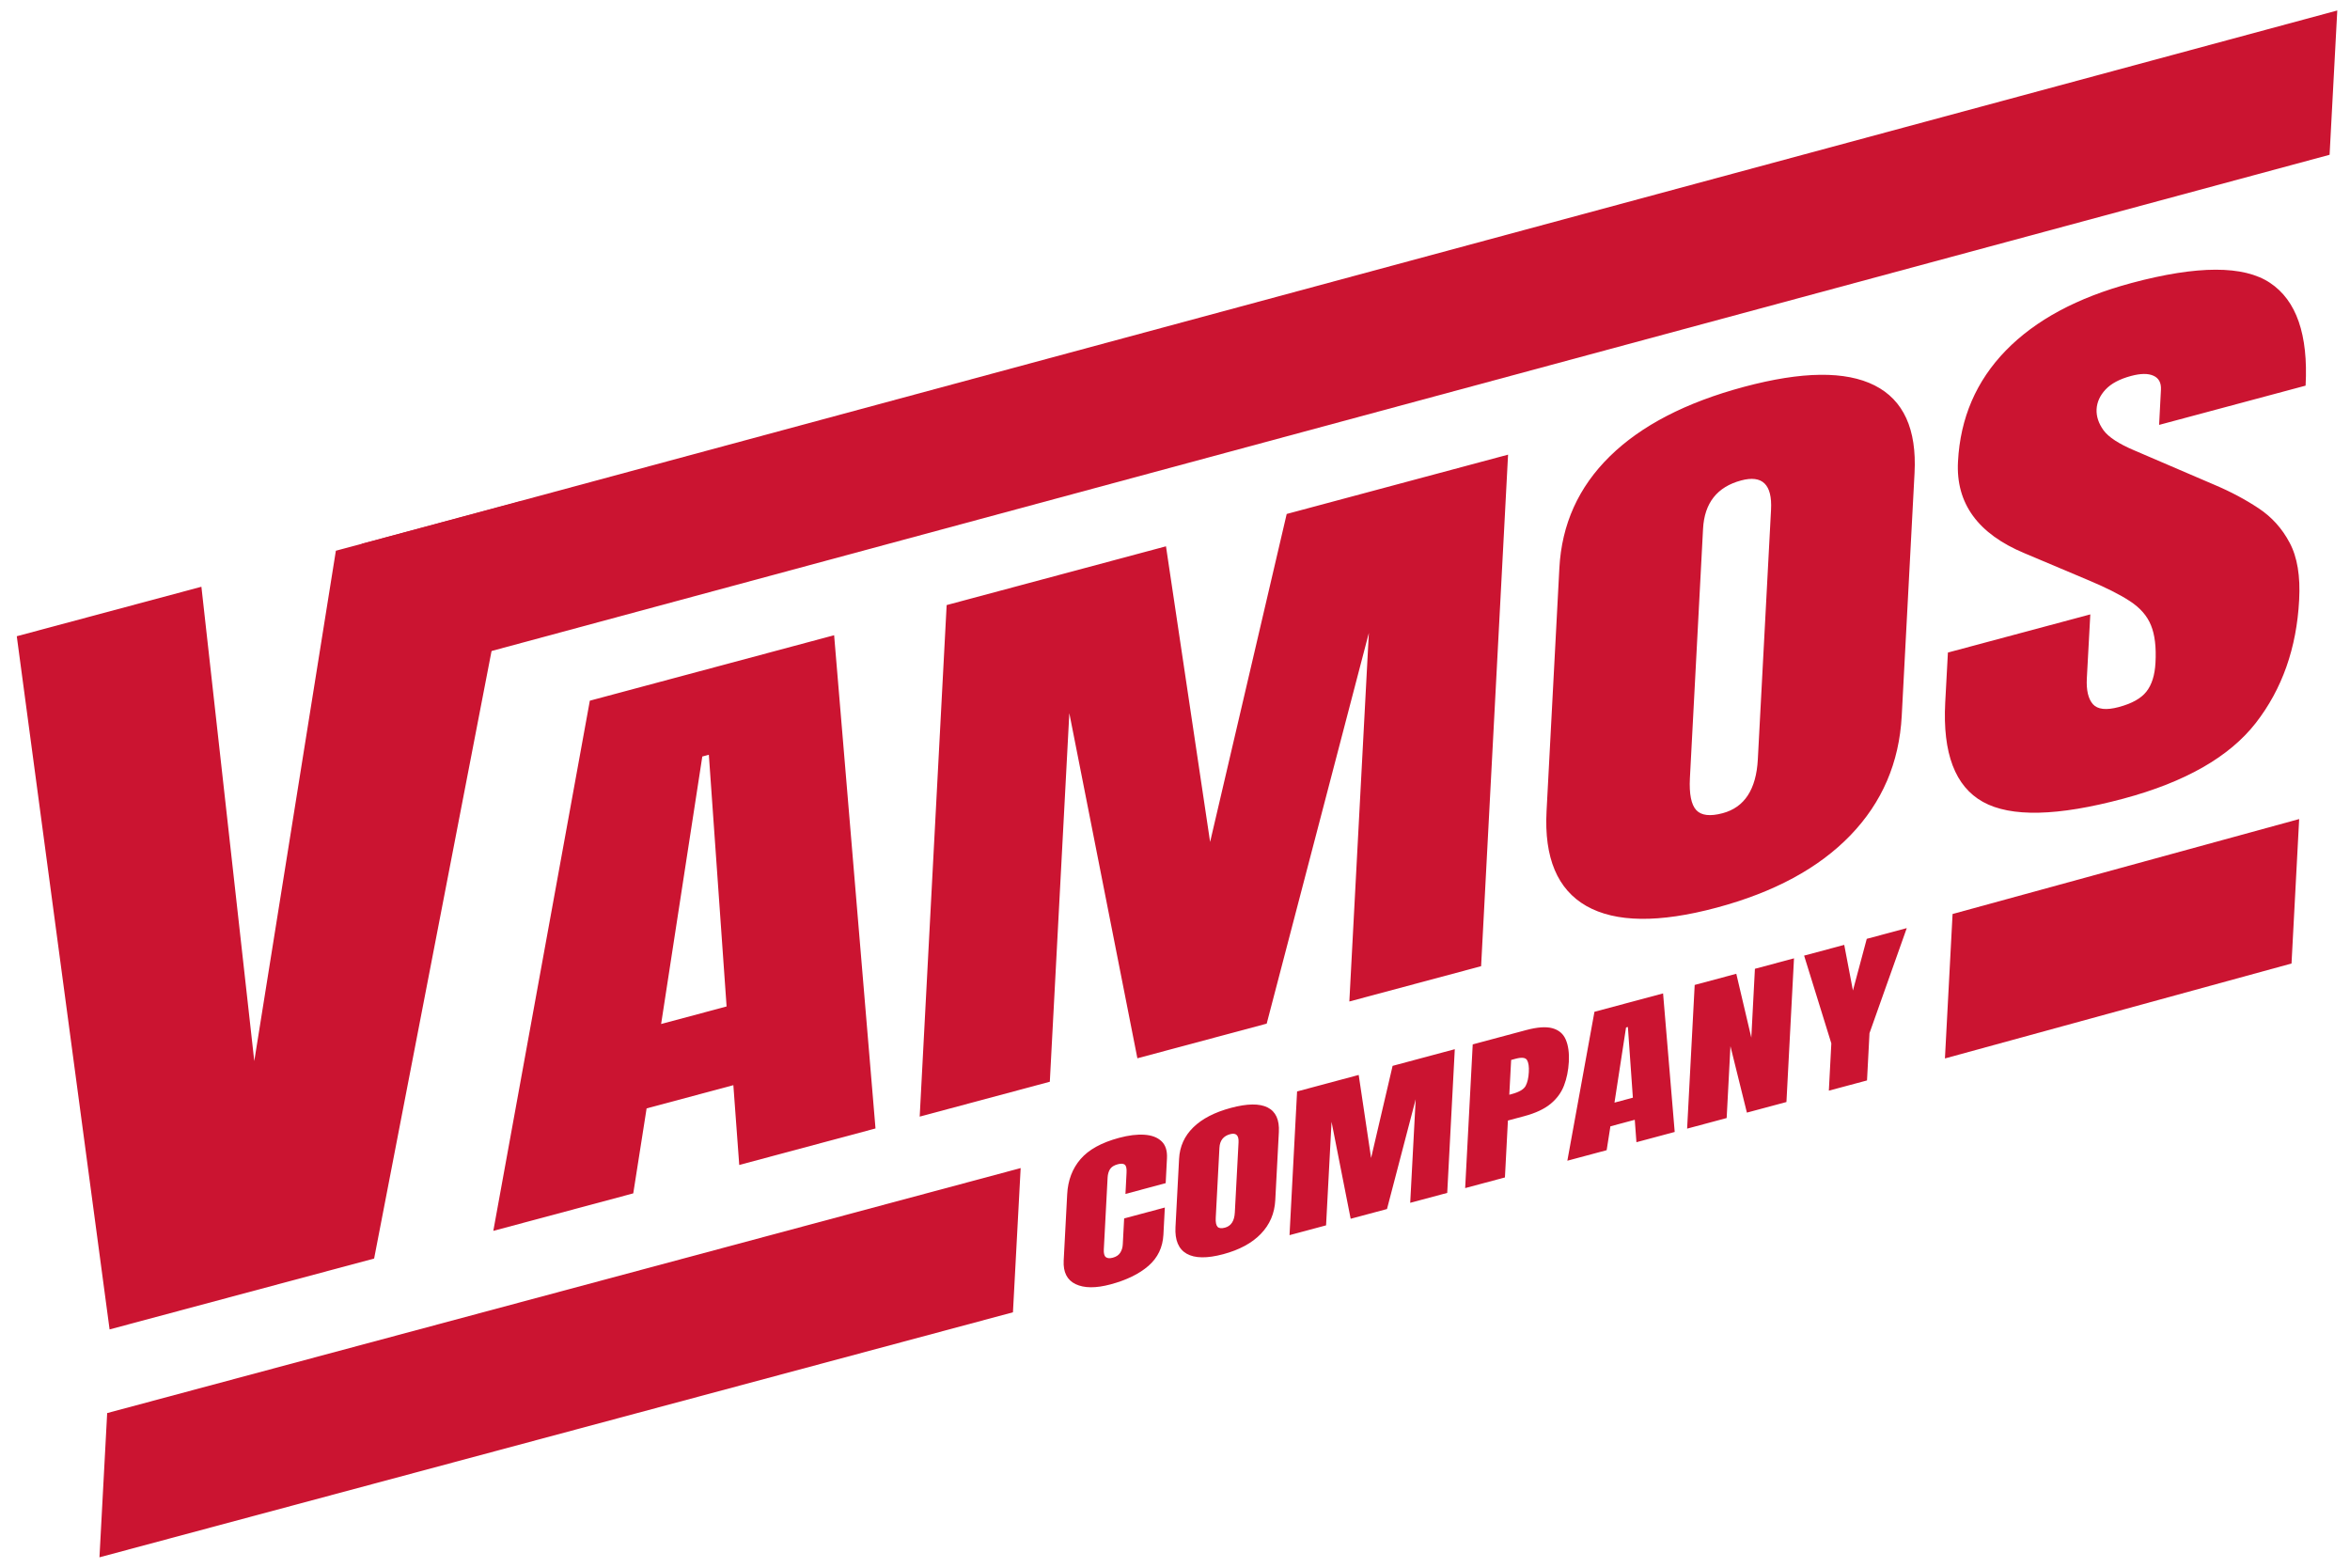
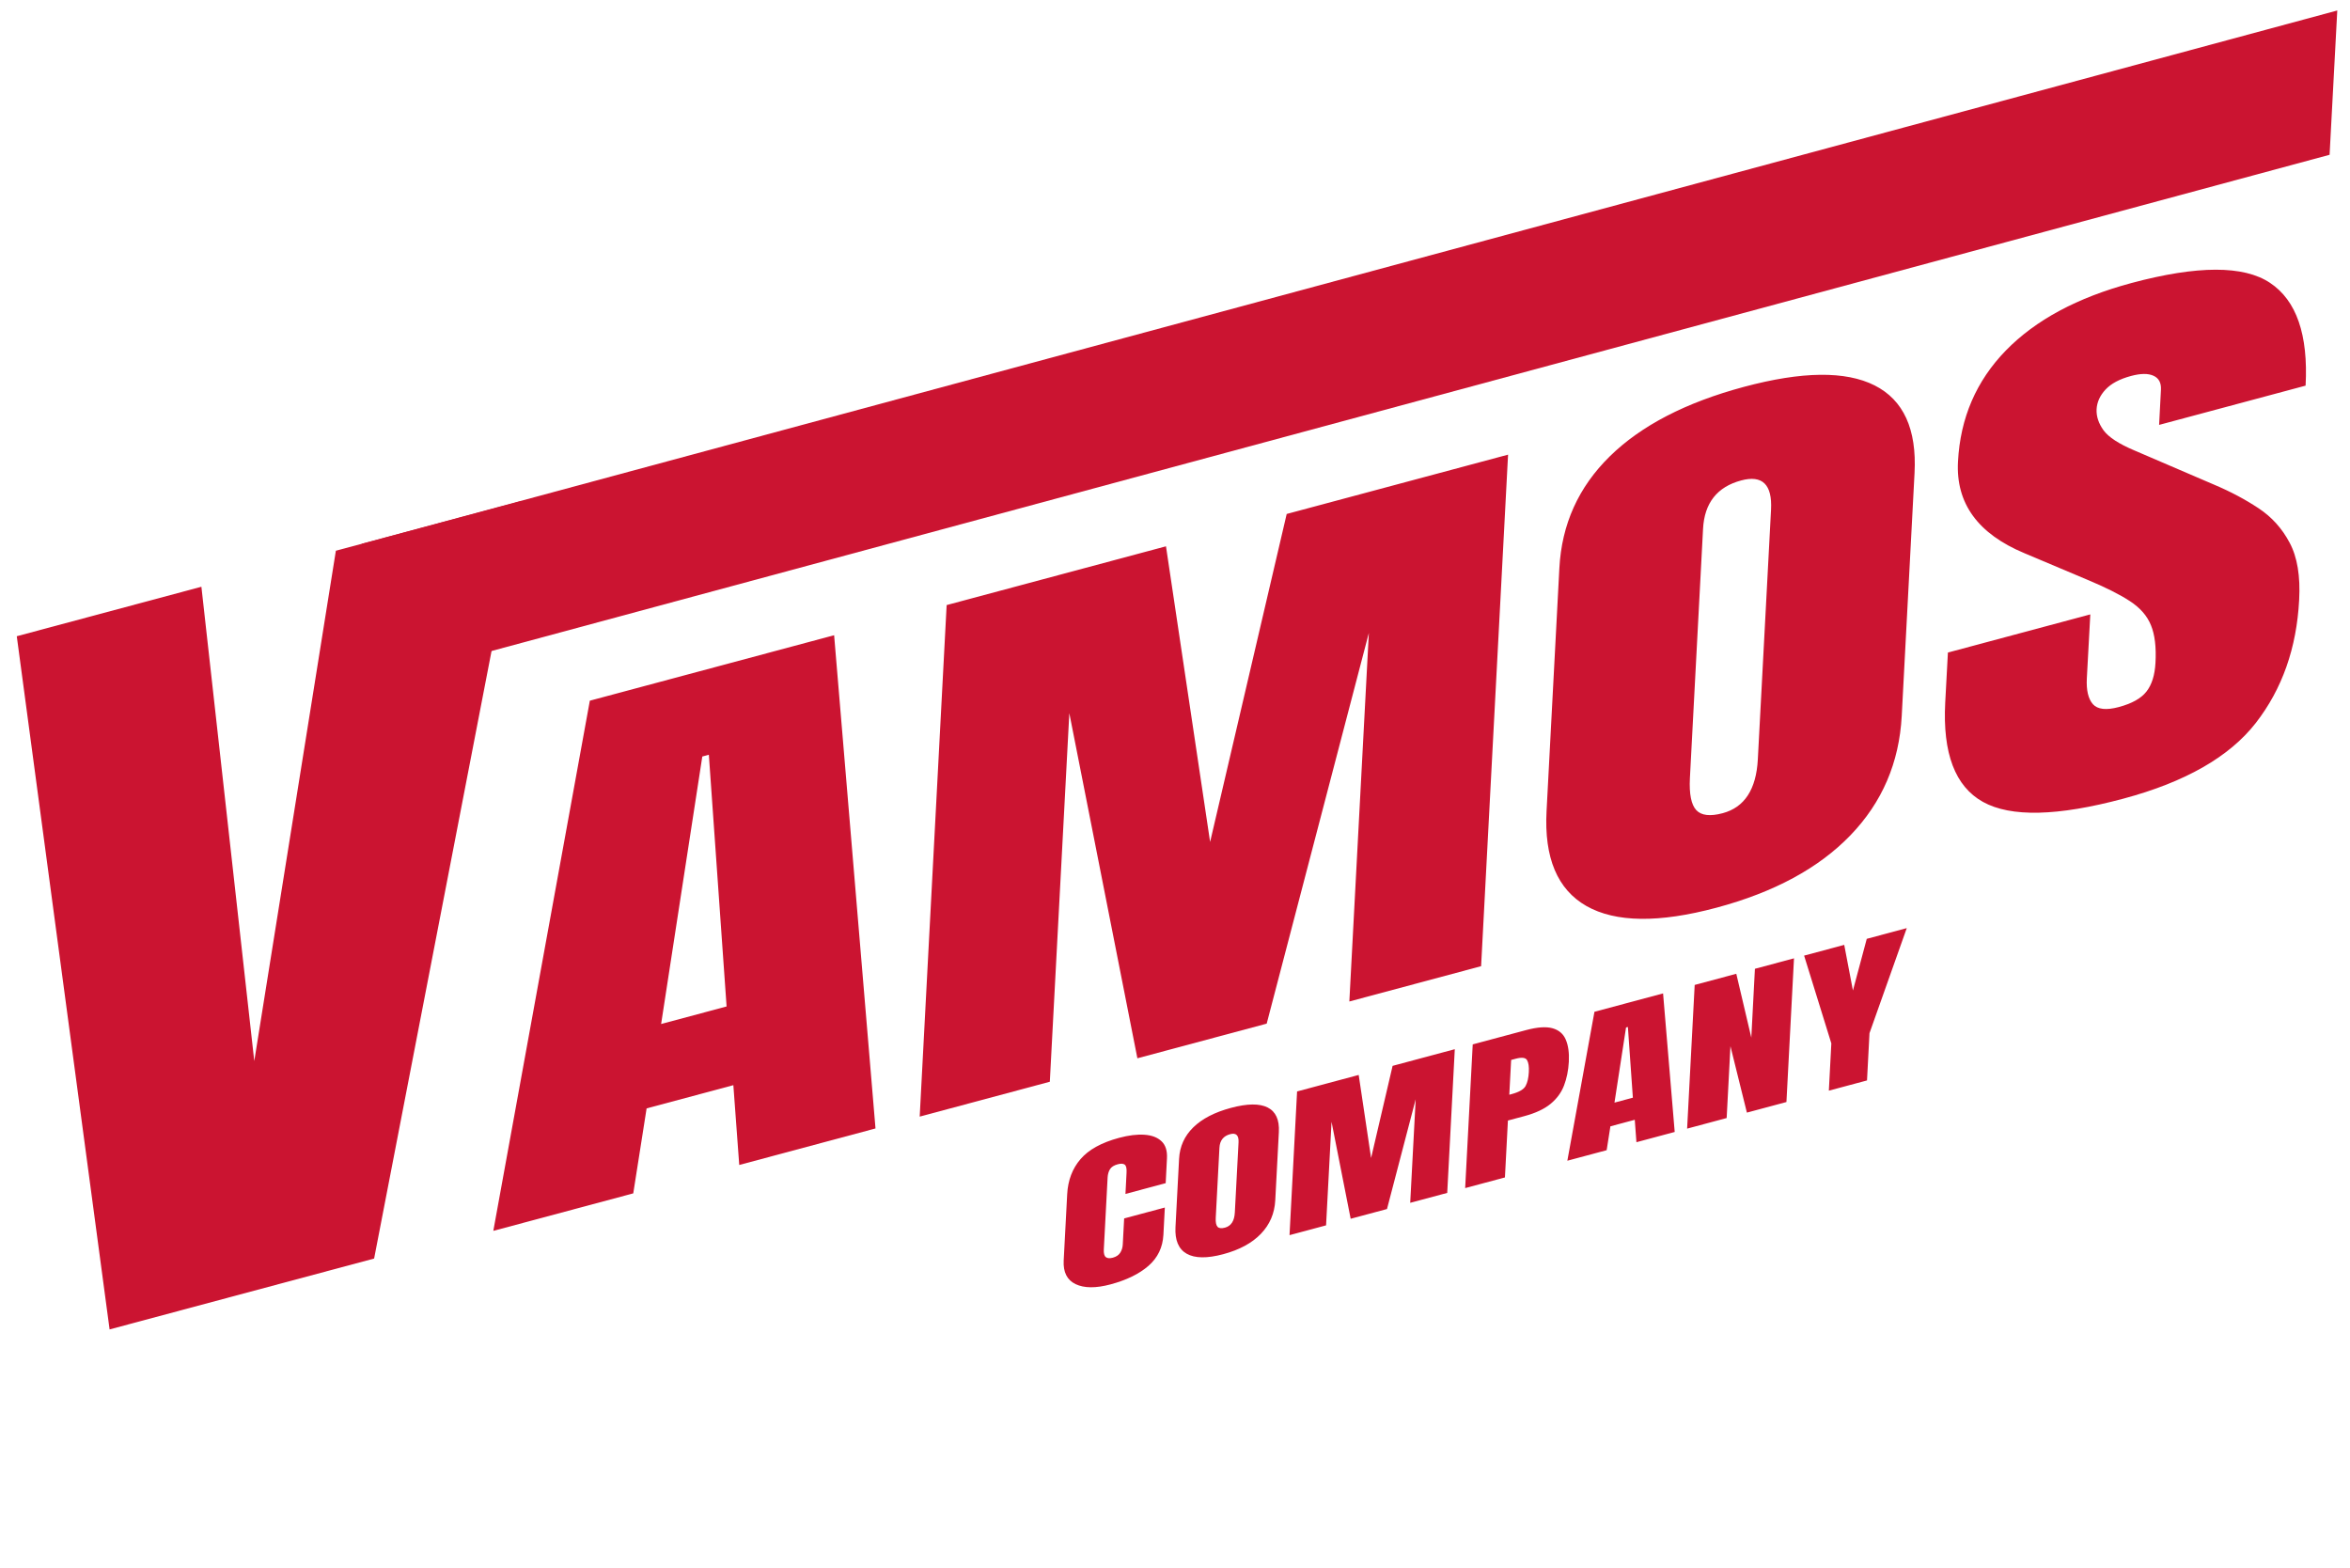
<svg xmlns="http://www.w3.org/2000/svg" version="1.1" viewBox="0.0 0.0 897.0 598.601" fill="none" stroke="none" stroke-linecap="square" stroke-miterlimit="10">
  <clipPath id="p.0">
    <path d="m0 0l897.0 0l0 598.601l-897.0 0l0 -598.601z" clip-rule="nonzero" />
  </clipPath>
  <g clip-path="url(#p.0)">
    <path fill="#000000" fill-opacity="0.0" d="m0 0l897.0 0l0 598.601l-897.0 0z" fill-rule="evenodd" />
    <path fill="#cb1431" d="m135.136 262.647l2.934 -55.075l754.074 -203.57l-2.934 55.075z" fill-rule="evenodd" />
    <path fill="#cb1431" d="m6.404 242.838l35.427 264.579l100.973 -27.054l55.87 -289.04l-70.471 18.881l-31.147 194.794l-20.181 -181.042z" fill-rule="evenodd" />
    <path fill="#cb1431" d="m270.569 288.079l6.772 96.069l-24.99 6.696l15.72 -102.096zm394.024 -104.698c8.122 -2.176 11.927 1.544 11.416 11.159l-5.042 95.297c-0.611 11.465 -5.081 18.313 -13.411 20.545c-4.79 1.283 -8.149 0.895 -10.077 -1.164c-1.934 -2.082 -2.747 -6.154 -2.437 -12.216l5.017 -95.181c0.526 -9.838 5.37 -15.985 14.533 -18.44zm-439.452 84.06l-36.841 202.357l53.417 -14.312l5.094 -32.425l33.112 -8.872l2.247 30.458l52.011 -13.936l-15.794 -188.254zm136.197 -36.492l-10.289 195.243l49.668 -13.308l7.447 -140.673l25.978 131.717l49.356 -13.224l38.997 -149.126l-7.447 140.673l50.293 -13.475l10.289 -195.243l-84.498 22.64l-29.231 125.183l-16.845 -112.838zm304.34 -83.293c-22.179 5.943 -39.248 14.781 -51.207 26.516c-11.959 11.735 -18.377 25.959 -19.256 42.672l-4.89 92.741c-0.952 17.827 4.127 29.906 15.235 36.238c11.137 6.3 27.691 6.507 49.662 0.62c21.971 -5.887 38.997 -15.091 51.08 -27.612c12.112 -12.553 18.643 -27.744 19.595 -45.57l4.89 -92.741c0.878 -16.713 -4.209 -27.855 -15.262 -33.424c-11.053 -5.569 -27.669 -5.382 -49.848 0.56zm147.911 -39.631c-20.617 5.524 -36.601 14.108 -47.951 25.753c-11.316 11.635 -17.405 25.771 -18.266 42.407c-0.87 15.909 7.592 27.568 25.388 34.976l23.781 10.033c7.034 2.927 12.514 5.676 16.439 8.246c3.919 2.547 6.602 5.619 8.05 9.217c1.476 3.566 2.05 8.346 1.722 14.34c-0.256 4.735 -1.414 8.399 -3.472 10.992c-2.023 2.584 -5.534 4.545 -10.532 5.884c-4.79 1.283 -8.088 0.915 -9.894 -1.104c-1.777 -2.051 -2.545 -5.333 -2.304 -9.846l1.325 -24.416l-54.354 14.563l-1.024 19.085c-1.02 19.376 3.781 32.016 14.402 37.919c10.622 5.903 28.48 5.493 53.574 -1.23c23.637 -6.333 40.493 -15.965 50.569 -28.897c10.07 -12.954 15.586 -28.601 16.549 -46.942c0.5 -9.102 -0.705 -16.374 -3.614 -21.816c-2.881 -5.474 -6.851 -9.879 -11.911 -13.214c-5.066 -3.358 -10.662 -6.33 -16.786 -8.918l-30.583 -13.132c-5.915 -2.498 -9.837 -5.057 -11.766 -7.675c-1.895 -2.628 -2.78 -5.307 -2.656 -8.038c0.159 -2.74 1.292 -5.243 3.4 -7.51c2.137 -2.298 5.392 -4.033 9.766 -5.205c3.644 -0.976 6.482 -1.008 8.513 -0.093c2.065 0.905 3.027 2.689 2.885 5.352l-0.7 13.421l55.916 -14.982c1.037 -19.454 -3.491 -32.531 -13.582 -39.233c-10.057 -6.711 -27.685 -6.691 -52.883 0.061z" fill-rule="evenodd" />
-     <path fill="#cb1431" d="m37.966 594.398l2.941 -55.049l348.681 -93.518l-2.941 55.049z" fill-rule="evenodd" />
-     <path fill="#cb1431" d="m742.385 403.991l2.918 -55.134l132.294 -36.236l-2.918 55.134z" fill-rule="evenodd" />
    <path fill="#cb1431" d="m578.514 404.106c2.34 -0.627 3.791 -0.456 4.354 0.513c0.571 0.96 0.8 2.479 0.689 4.557c-0.115 2.222 -0.524 3.991 -1.227 5.306c-0.703 1.315 -2.488 2.356 -5.354 3.124l-0.878 0.235l0.705 -13.277zm42.851 -12.124l1.904 26.988l-7.02 1.88l4.414 -28.681zm-151.82 40.915c2.282 -0.611 3.351 0.434 3.207 3.135l-1.415 26.771c-0.171 3.221 -1.427 5.145 -3.767 5.771c-1.345 0.36 -2.289 0.251 -2.831 -0.327c-0.543 -0.585 -0.772 -1.729 -0.685 -3.432l1.408 -26.739c0.148 -2.764 1.508 -4.49 4.082 -5.18zm25.553 -16.308l-2.887 54.848l13.952 -3.738l2.089 -39.518l7.3 37.003l13.865 -3.714l10.952 -41.892l-2.089 39.518l14.128 -3.785l2.887 -54.848l-23.737 6.358l-8.209 35.166l-4.734 -31.699zm67.042 -17.959l-2.887 54.848l15.181 -4.067l1.138 -21.72l6.274 -1.681c4.271 -1.144 7.604 -2.703 10.001 -4.676c2.397 -1.974 4.112 -4.31 5.143 -7.011c1.04 -2.709 1.652 -5.727 1.837 -9.054c0.174 -3.447 -0.218 -6.271 -1.174 -8.473c-0.946 -2.204 -2.634 -3.647 -5.063 -4.328c-2.429 -0.681 -5.779 -0.449 -10.05 0.695zm46.464 -12.447l-10.346 56.846l15.005 -4.02l1.43 -9.109l9.302 -2.492l0.632 8.556l14.61 -3.914l-4.44 -52.885zm38.259 -10.249l-2.887 54.848l15.093 -4.043l1.443 -27.424l6.279 25.356l15.093 -4.043l2.887 -54.848l-14.918 3.996l-1.377 26.269l-5.731 -24.365zm41.769 -11.189l10.39 33.502l-0.948 18.043l14.567 -3.902l0.948 -18.043l14.224 -40.096l-15.269 4.09l-5.278 19.726l-3.321 -17.422zm-261.474 69.551c-6.698 1.794 -11.605 4.502 -14.721 8.122c-3.116 3.62 -4.813 8.089 -5.091 13.408l-1.337 25.306c-0.23 4.445 1.291 7.448 4.562 9.009c3.281 1.559 7.715 1.59 13.302 0.093c6.143 -1.645 10.979 -4.01 14.511 -7.093c3.539 -3.092 5.436 -7.048 5.691 -11.868l0.542 -10.376l-15.532 4.161l-0.519 9.879c-0.059 1.224 -0.383 2.294 -0.974 3.21c-0.581 0.913 -1.529 1.546 -2.845 1.899c-1.17 0.313 -2.051 0.242 -2.644 -0.214c-0.592 -0.456 -0.851 -1.441 -0.777 -2.957l1.45 -27.457c0.068 -1.227 0.368 -2.273 0.899 -3.139c0.539 -0.875 1.525 -1.504 2.958 -1.888c1.228 -0.329 2.118 -0.284 2.67 0.135c0.559 0.41 0.793 1.437 0.7 3.08l-0.416 8.1l15.356 -4.114l0.487 -9.471c0.156 -2.889 -0.536 -5.062 -2.077 -6.521c-1.532 -1.467 -3.703 -2.295 -6.513 -2.485c-2.8 -0.192 -6.028 0.201 -9.684 1.181zm42.691 -11.436c-6.23 1.669 -11.025 4.152 -14.384 7.448c-3.359 3.296 -5.162 7.292 -5.408 11.987l-1.372 26.053c-0.267 5.008 1.16 8.401 4.28 10.18c3.129 1.77 7.779 1.828 13.951 0.175c6.172 -1.653 10.955 -4.239 14.349 -7.756c3.402 -3.526 5.237 -7.793 5.504 -12.801l1.372 -26.053c0.246 -4.695 -1.183 -7.825 -4.288 -9.39c-3.105 -1.565 -7.773 -1.513 -14.003 0.156z" fill-rule="evenodd" />
  </g>
</svg>